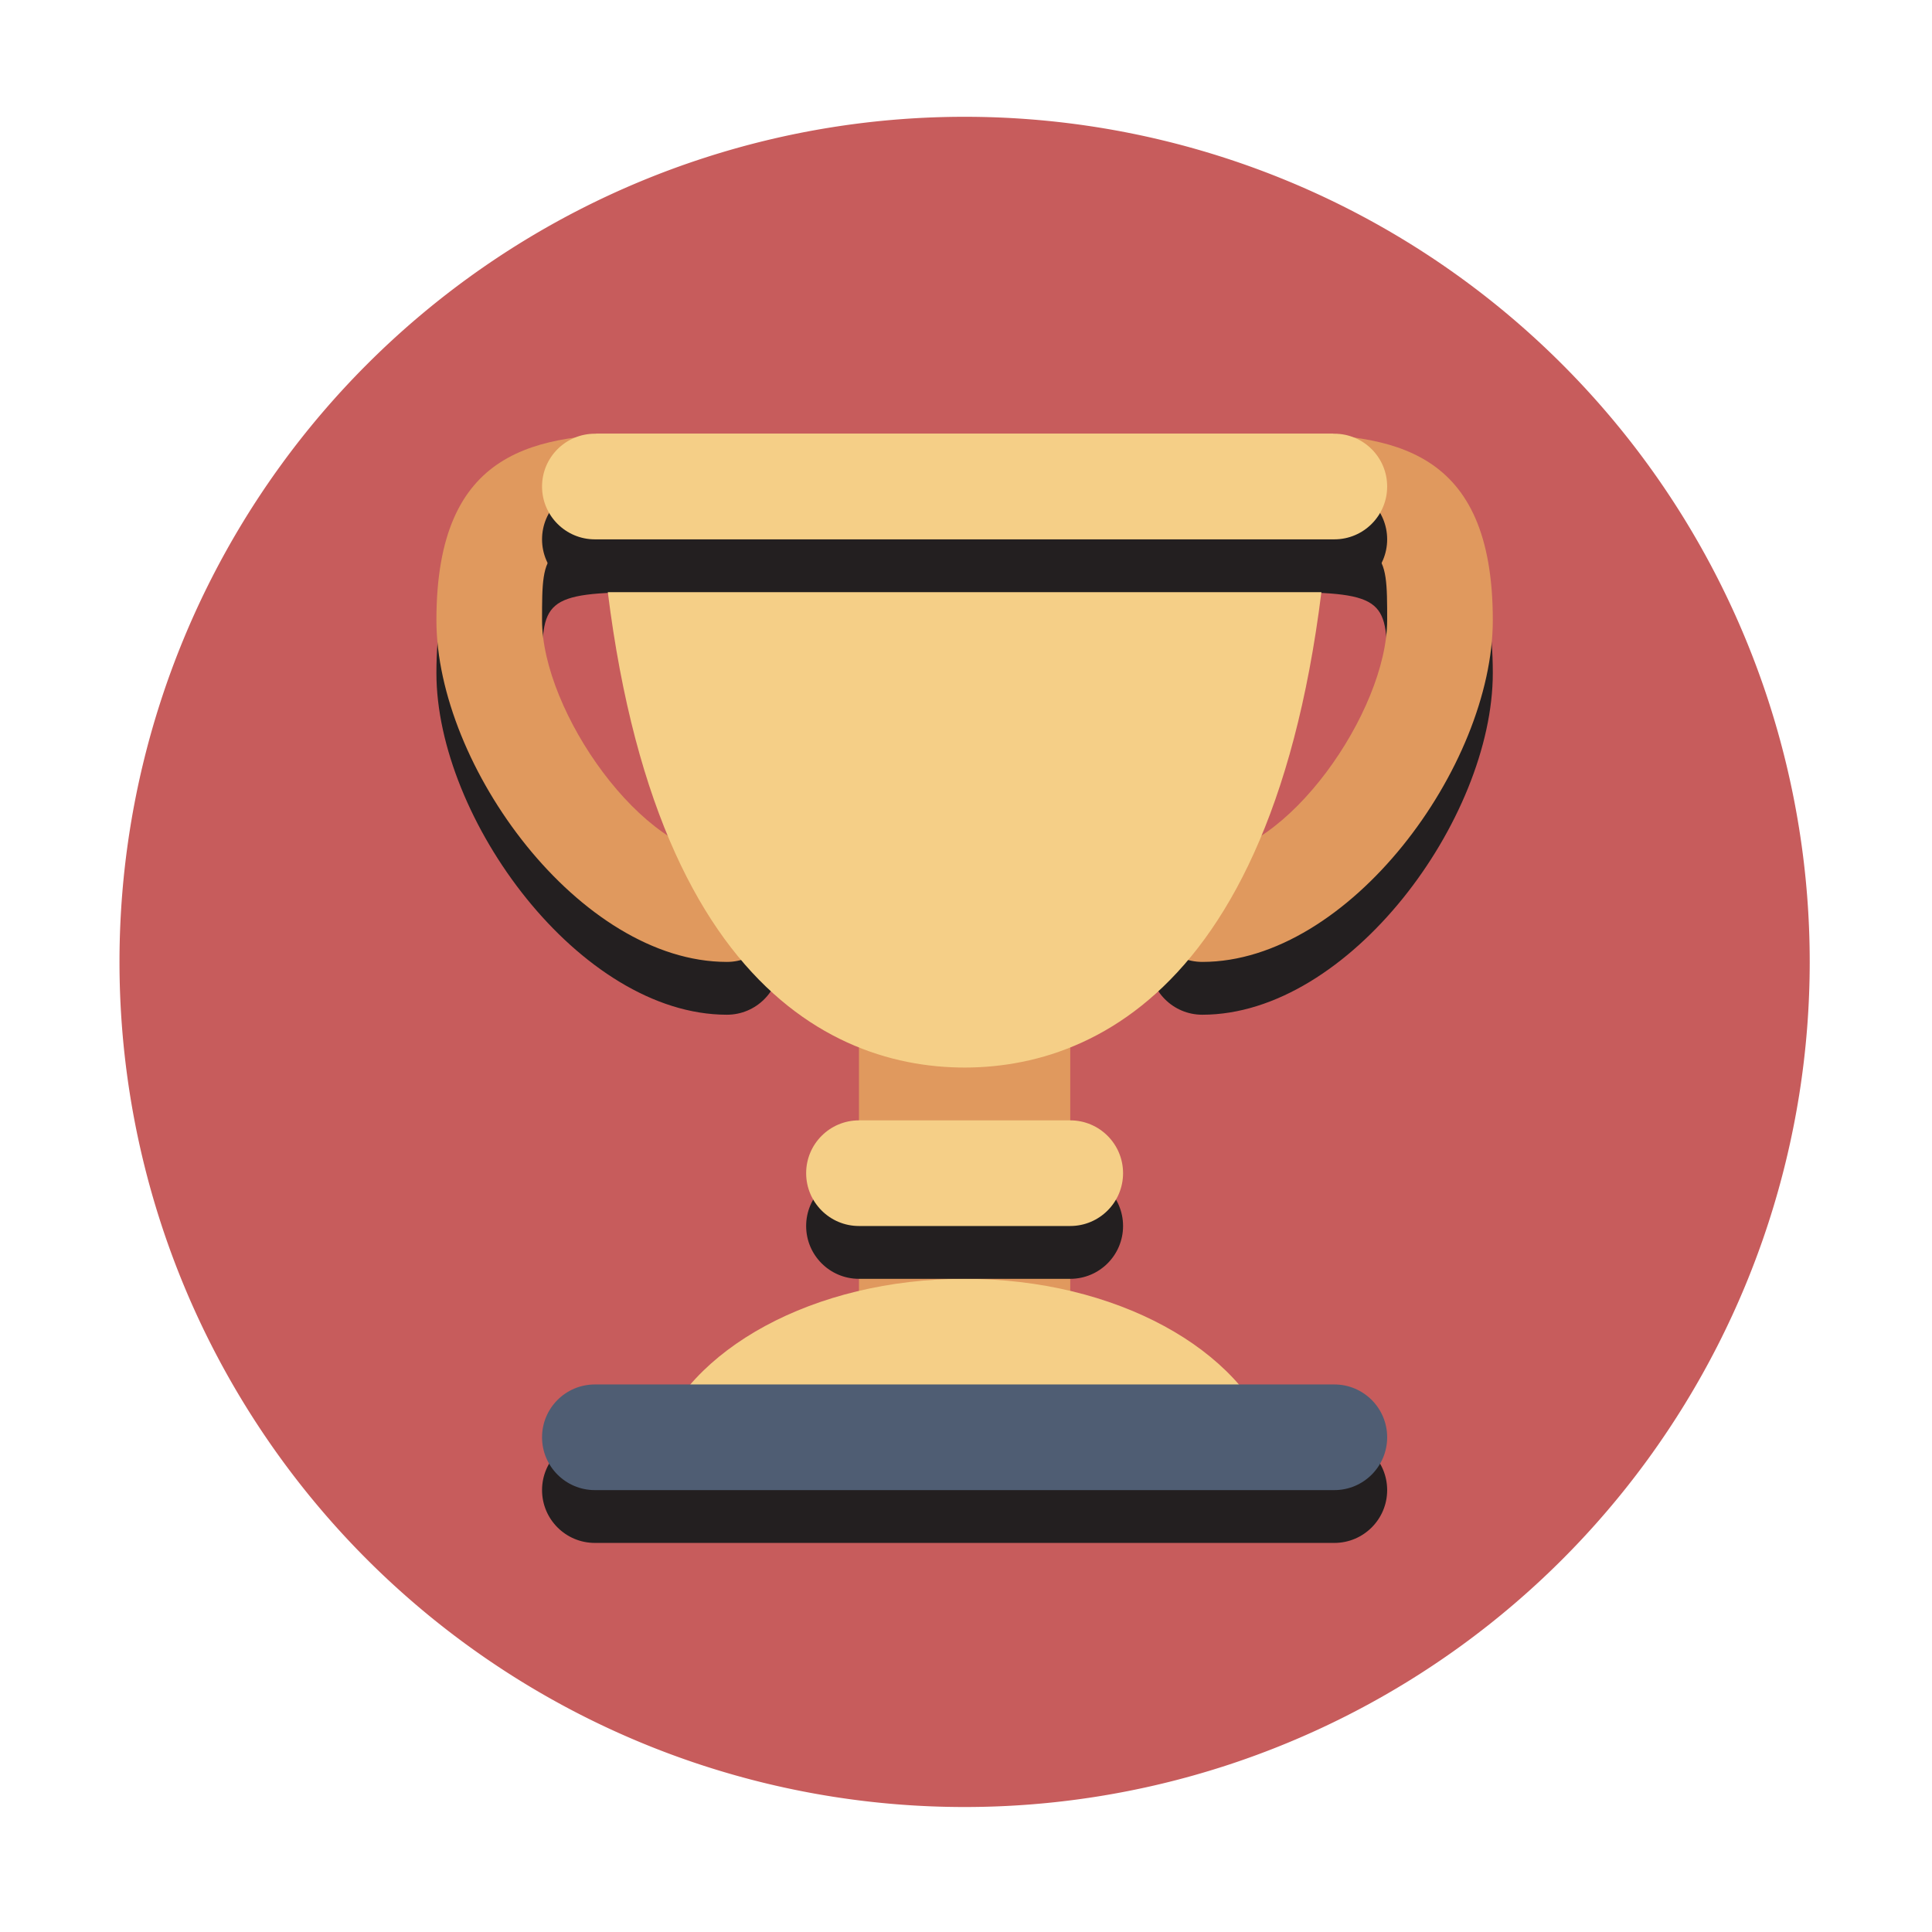
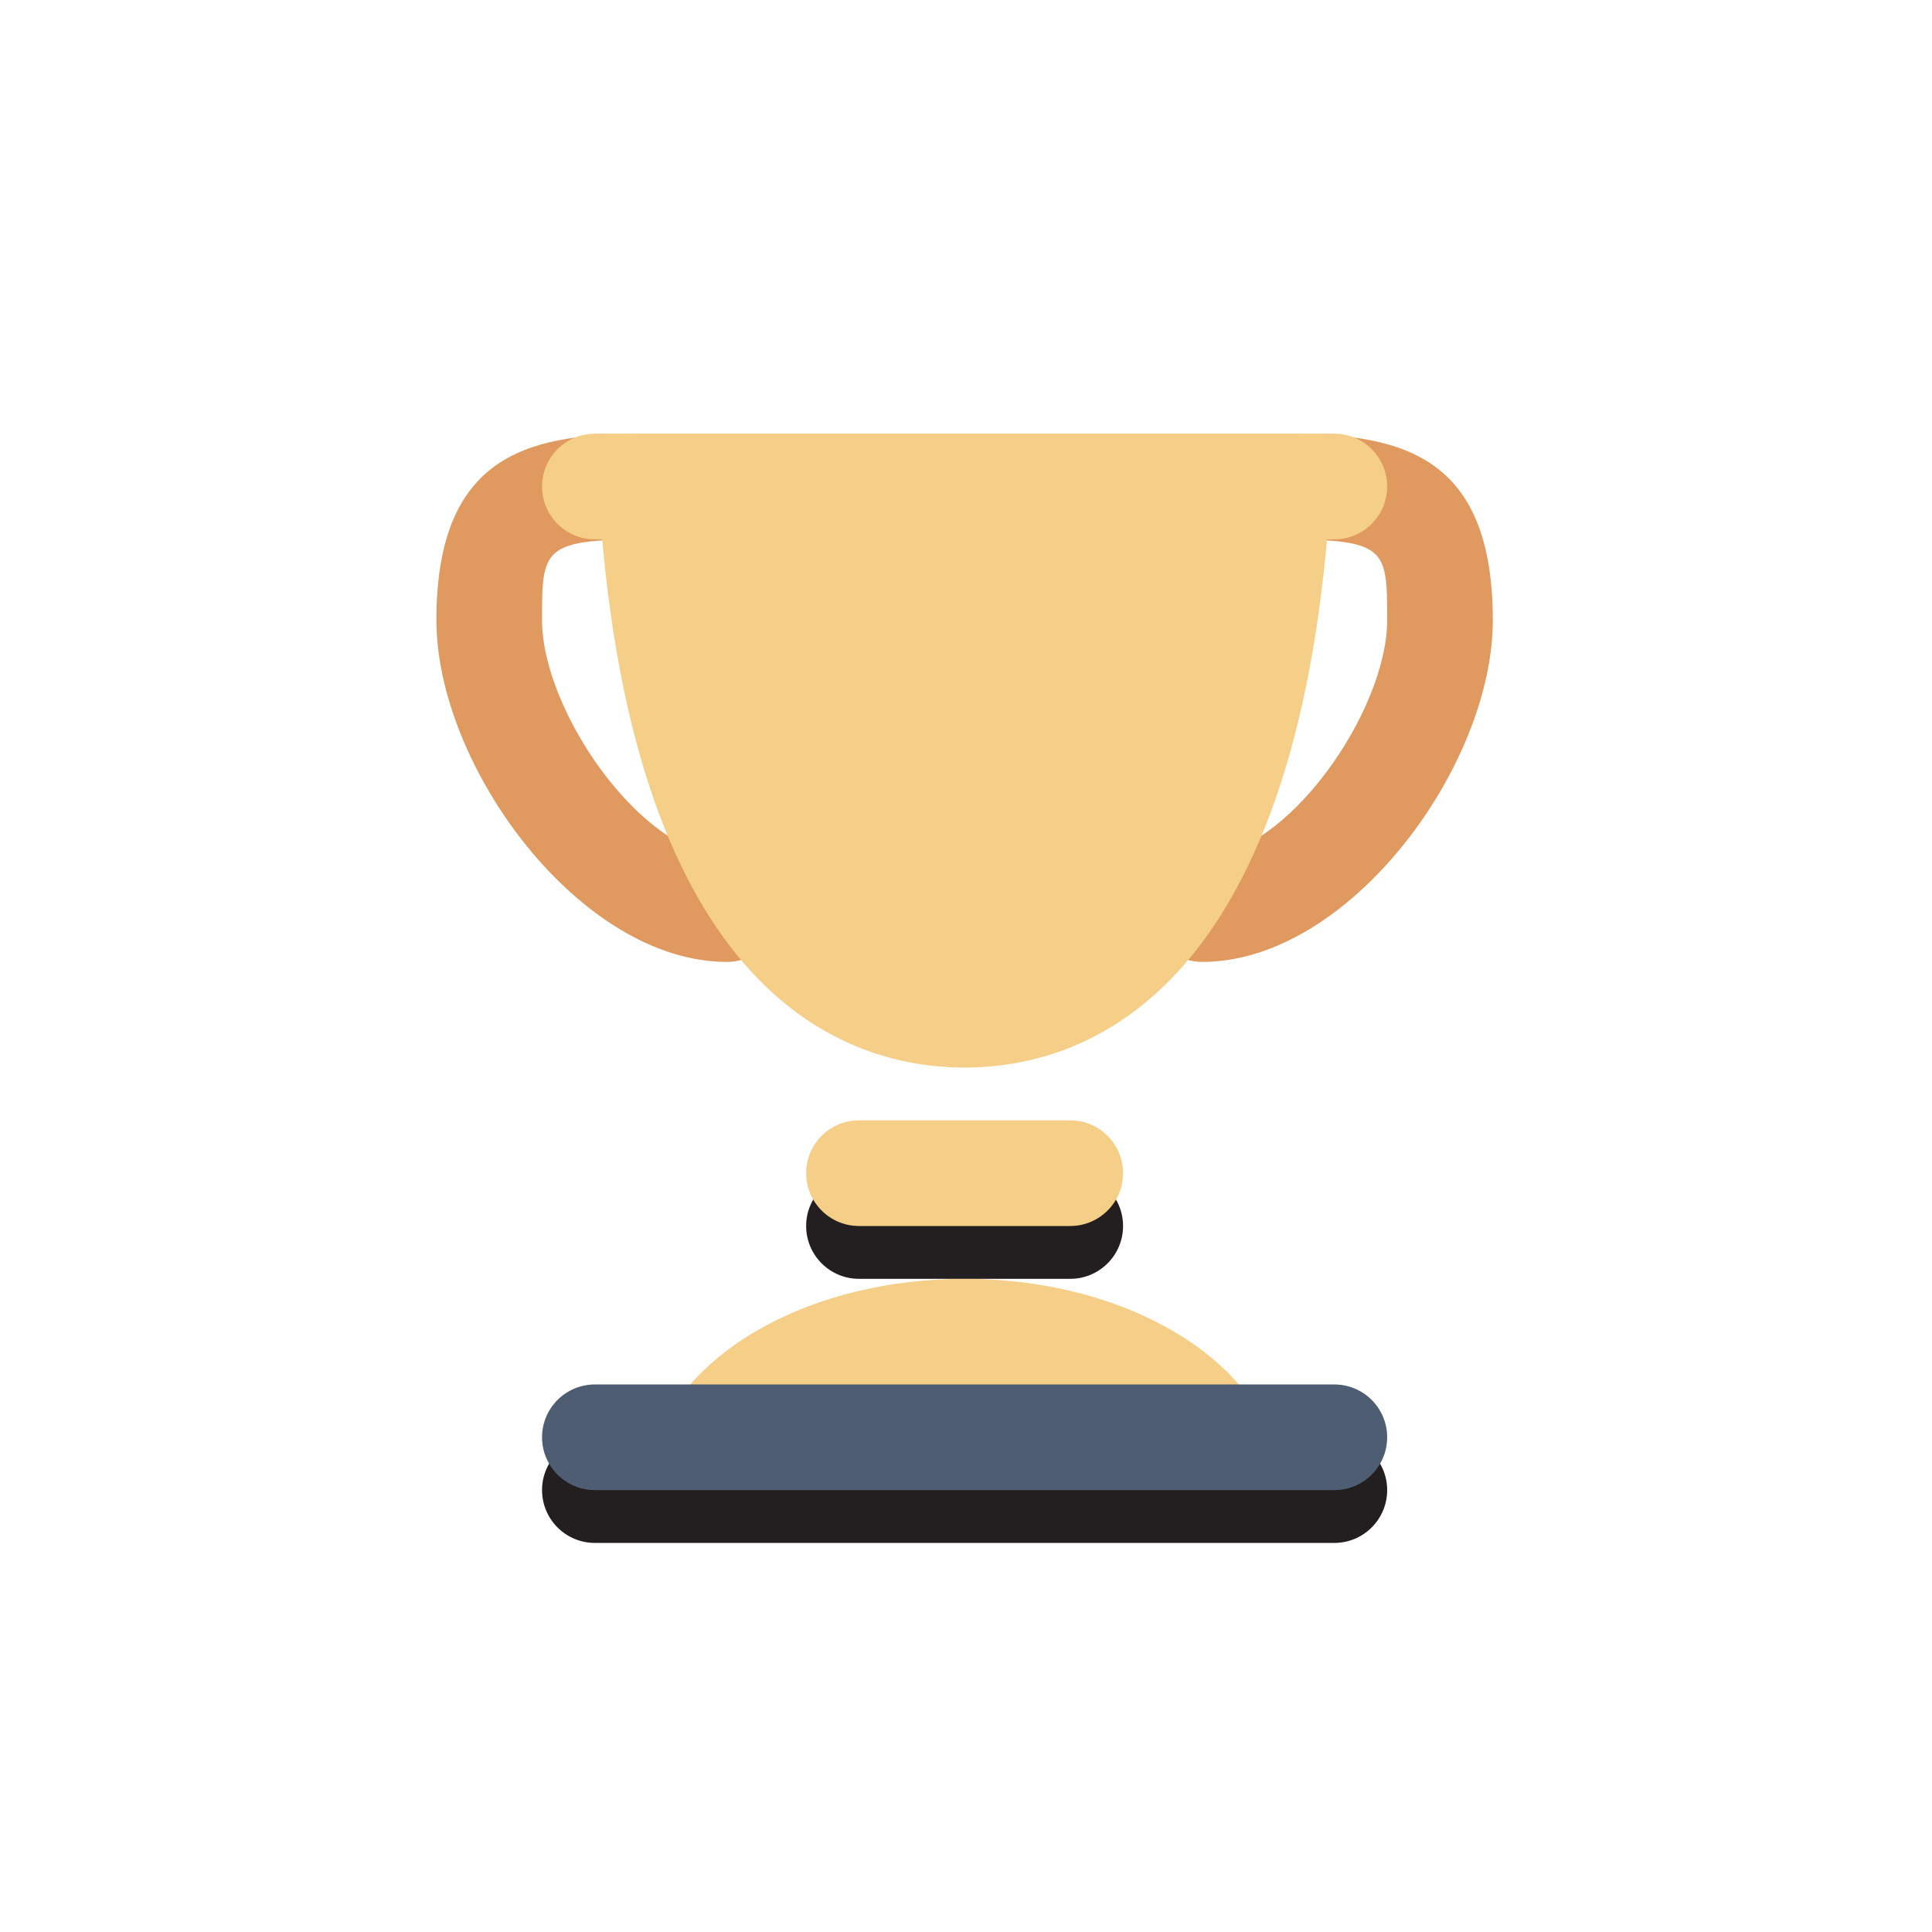
<svg xmlns="http://www.w3.org/2000/svg" class="icon" width="200px" height="200.00px" viewBox="0 0 1024 1024" version="1.1">
-   <path d="M511.261 509.83m-447.928 0a447.928 447.928 0 1 0 895.856 0 447.928 447.928 0 1 0-895.856 0Z" fill="#c75c5c" />
  <path d="M735.225 789.785c0 15.461-12.534 27.995-27.995 27.995H315.293c-15.461 0-27.995-12.534-27.995-27.995s12.534-27.995 27.995-27.995H707.23c15.461 0 27.995 12.534 27.995 27.995z" fill="#231f20" />
-   <path d="M567.252 691.801c0 23.192-18.801 41.993-41.993 41.993h-27.995c-23.192 0-41.993-18.801-41.993-41.993V551.823c0-23.192 18.801-41.993 41.993-41.993h27.995c23.192 0 41.993 18.801 41.993 41.993v139.978z" fill="#e0995e" />
-   <path d="M637.241 537.826c-15.46 0-27.995-12.535-27.995-27.995s12.535-27.995 27.995-27.995c44.481 0 97.984-76.851 97.984-125.125 0-37.967 0-42.848-55.991-42.848H343.288c-55.991 0-55.991 4.88-55.991 42.848 0 48.274 53.503 125.125 97.984 125.125 15.46 0 27.995 12.535 27.995 27.995s-12.535 27.995-27.995 27.995c-77.849 0-153.975-103.712-153.975-181.116 0-91.279 52.97-98.839 111.982-98.839h335.946c59.012 0 111.982 7.559 111.982 98.839 0 77.404-76.127 181.116-153.975 181.116z" fill="#231f20" />
  <path d="M637.241 509.83c-15.46 0-27.995-12.535-27.995-27.995s12.535-27.995 27.995-27.995c44.481 0 97.984-76.851 97.984-125.118 0-37.974 0-42.854-55.991-42.854H343.288c-55.991 0-55.991 4.88-55.991 42.854 0 48.268 53.503 125.118 97.984 125.118 15.46 0 27.995 12.535 27.995 27.995s-12.535 27.995-27.995 27.995c-77.849 0-153.975-103.698-153.975-181.109 0-91.286 52.97-98.845 111.982-98.845h335.946c59.012 0 111.982 7.559 111.982 98.845 0 77.411-76.127 181.109-153.975 181.109z" fill="#e0995e" />
-   <path d="M315.89 229.875c8.537 278.704 117.424 335.946 195.371 335.946s186.834-57.241 195.371-335.946H315.89zM675.098 765.34c-16.746-50.075-83.677-87.537-163.837-87.537S364.17 715.265 347.424 765.34h327.674z" fill="#f5cf87" />
+   <path d="M315.89 229.875c8.537 278.704 117.424 335.946 195.371 335.946s186.834-57.241 195.371-335.946H315.89M675.098 765.34c-16.746-50.075-83.677-87.537-163.837-87.537S364.17 715.265 347.424 765.34h327.674z" fill="#f5cf87" />
  <path d="M735.225 761.79c0 15.461-12.534 27.995-27.995 27.995H315.293c-15.461 0-27.995-12.534-27.995-27.995s12.534-27.995 27.995-27.995H707.23c15.461-0.001 27.995 12.533 27.995 27.995z" fill="#4f5d73" />
  <path d="M595.247 649.808c0 15.461-12.534 27.995-27.995 27.995H455.27c-15.461 0-27.995-12.534-27.995-27.995s12.534-27.995 27.995-27.995h111.982c15.461-0.001 27.995 12.533 27.995 27.995z" fill="#231f20" />
  <path d="M595.247 621.812c0 15.461-12.534 27.995-27.995 27.995H455.27c-15.461 0-27.995-12.534-27.995-27.995s12.534-27.995 27.995-27.995h111.982c15.461 0 27.995 12.534 27.995 27.995z" fill="#f5cf87" />
-   <path d="M735.225 285.866c0 15.461-12.534 27.995-27.995 27.995H315.293c-15.461 0-27.995-12.534-27.995-27.995s12.534-27.995 27.995-27.995H707.23c15.461 0 27.995 12.534 27.995 27.995z" fill="#231f20" />
  <path d="M735.225 257.871c0 15.461-12.534 27.995-27.995 27.995H315.293c-15.461 0-27.995-12.534-27.995-27.995s12.534-27.995 27.995-27.995H707.23c15.461-0.001 27.995 12.533 27.995 27.995z" fill="#f5cf87" />
</svg>